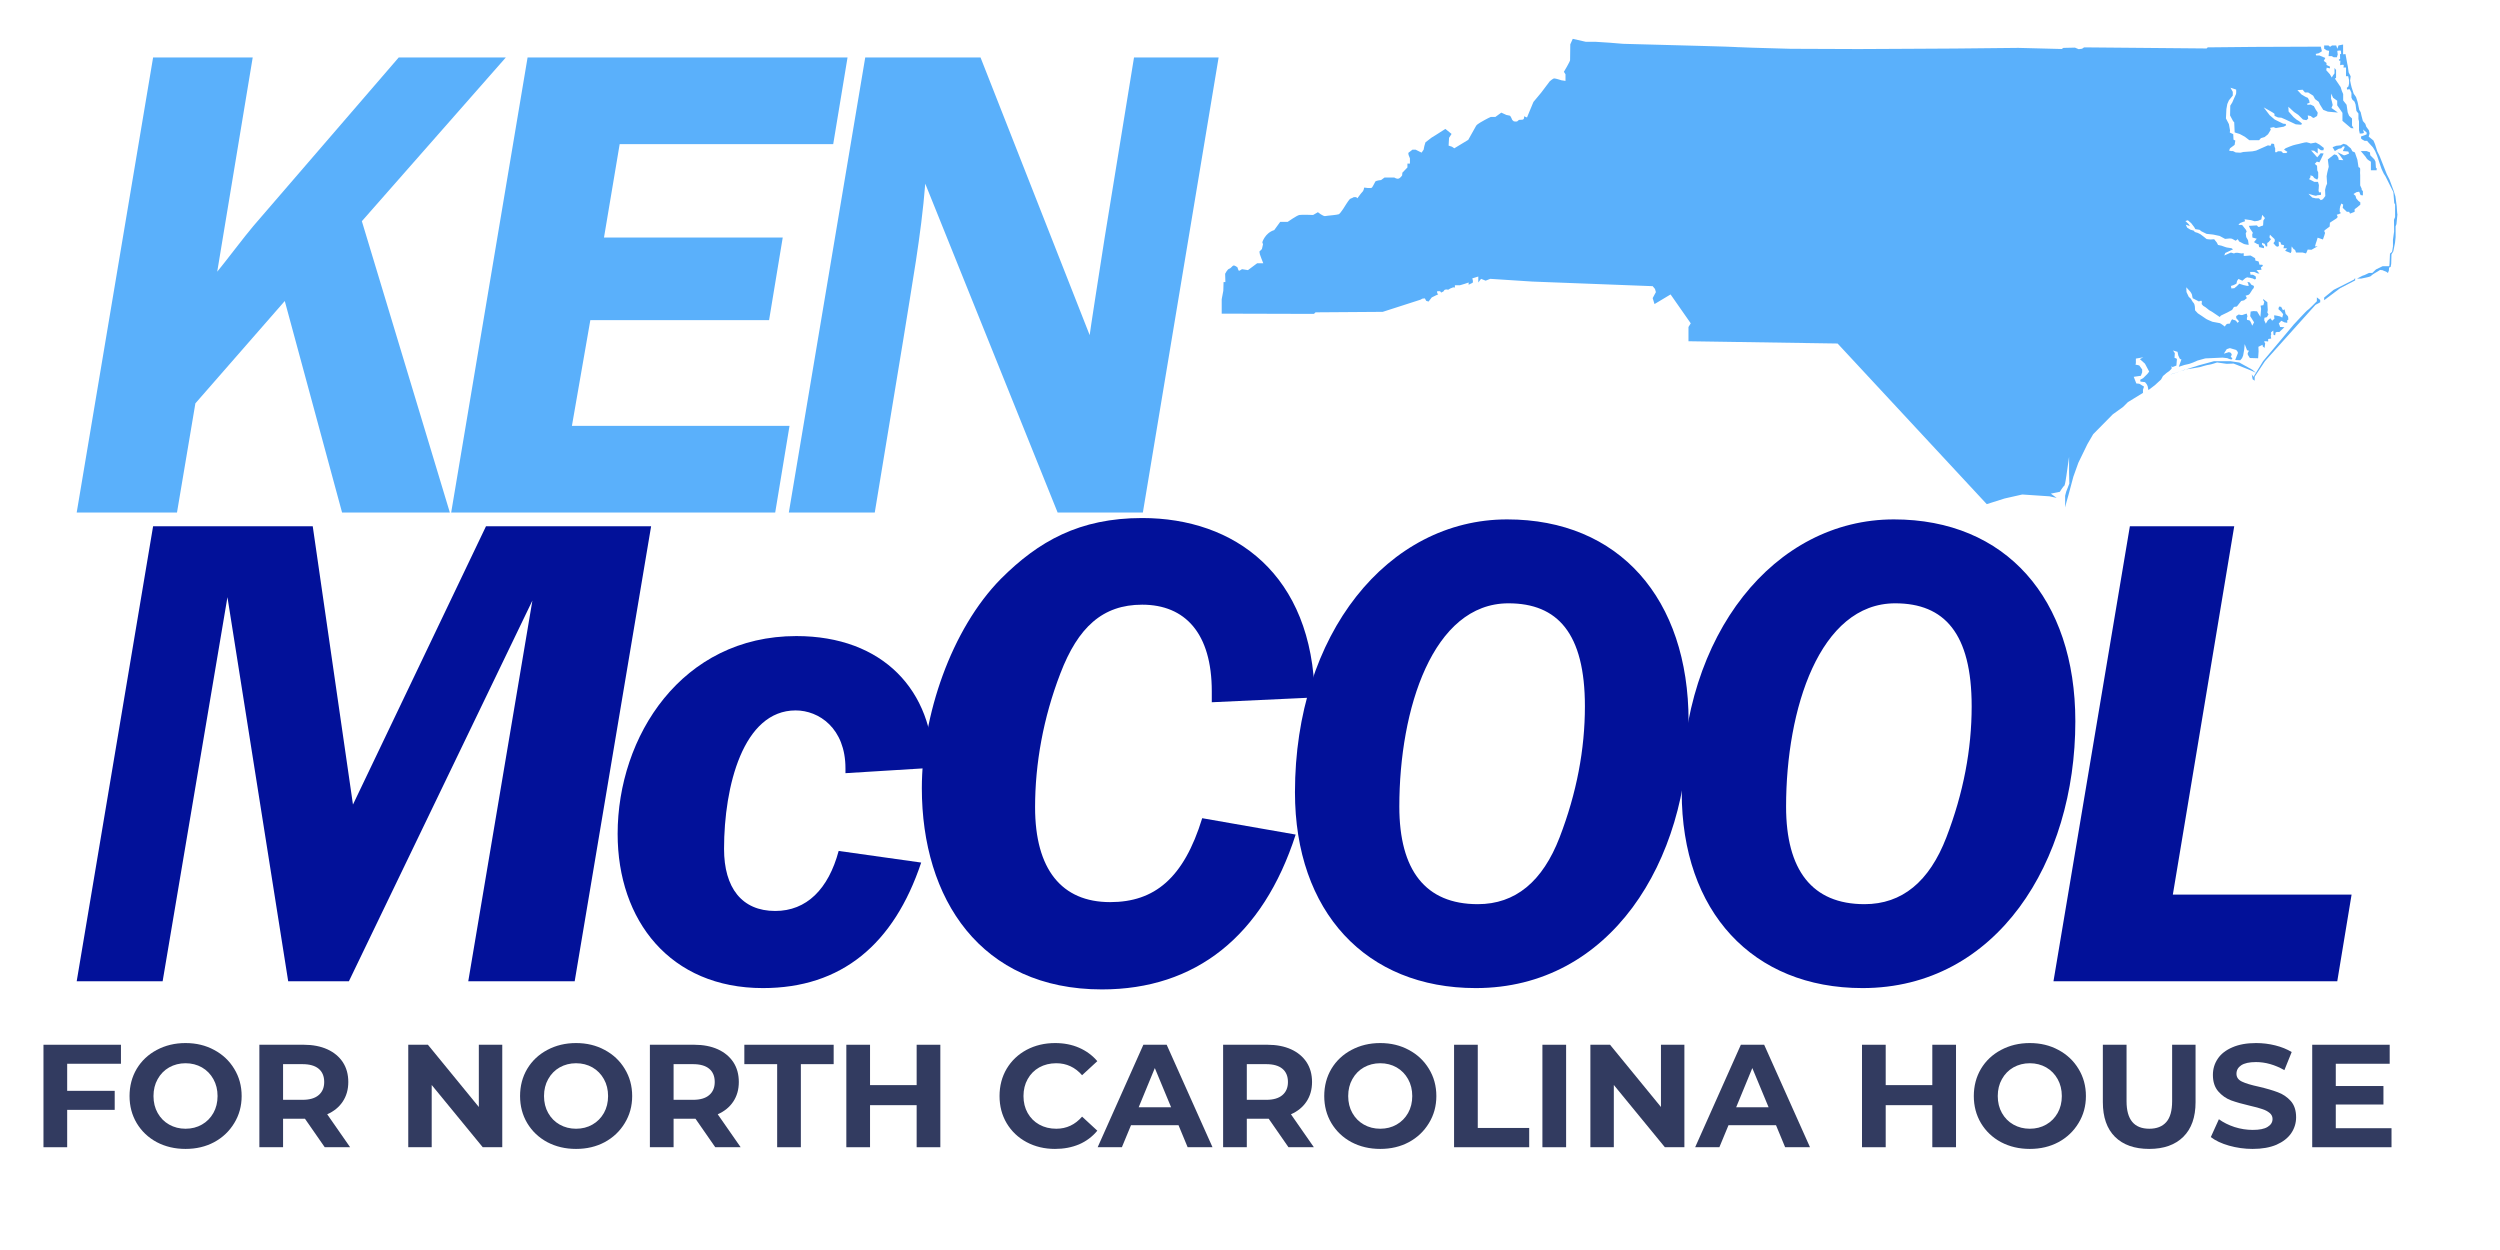
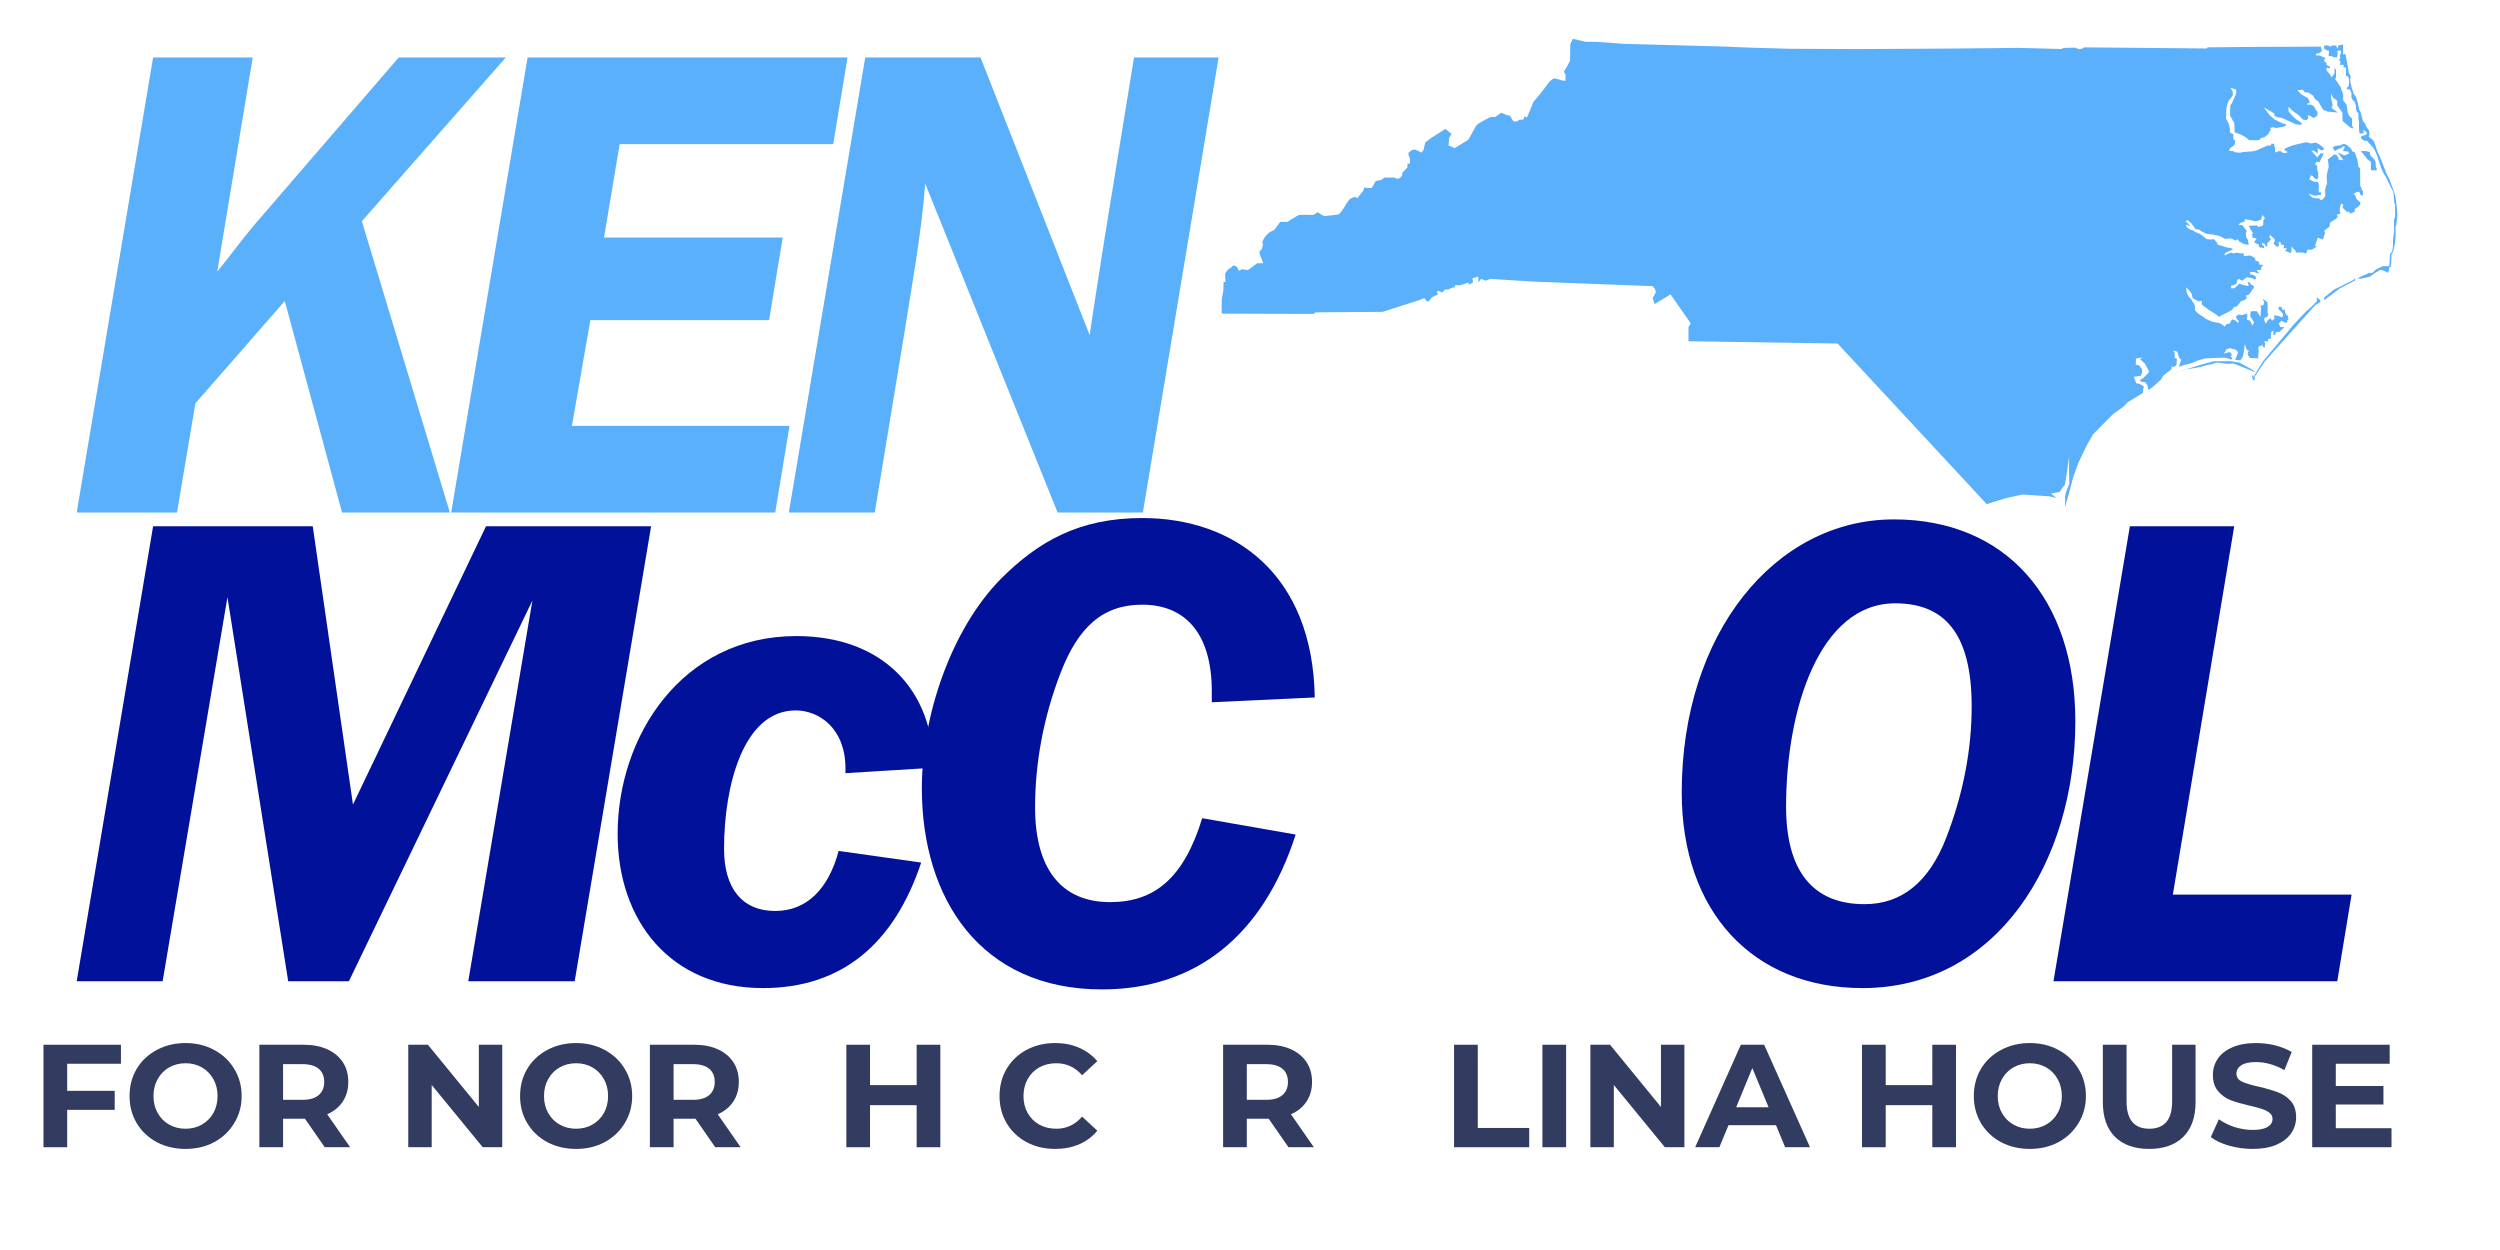
<svg xmlns="http://www.w3.org/2000/svg" width="400" zoomAndPan="magnify" viewBox="0 0 300 150" height="200" preserveAspectRatio="xMidYMid meet" version="1.2">
  <defs>
    <clipPath id="2486cbeef9">
      <path d="M 146.605 4.648 L 284 4.648 L 284 60.898 L 146.605 60.898 Z M 146.605 4.648 " />
    </clipPath>
  </defs>
  <g id="259f0a8e49">
    <g style="fill:#323b60;fill-opacity:1;">
      <g transform="translate(3.764, 137.667)">
        <path style="stroke:none" d="M 4.297 -10.016 L 4.297 -6.766 L 10 -6.766 L 10 -4.484 L 4.297 -4.484 L 4.297 0 L 1.453 0 L 1.453 -12.297 L 10.75 -12.297 L 10.75 -10.016 Z M 4.297 -10.016 " />
      </g>
    </g>
    <g style="fill:#323b60;fill-opacity:1;">
      <g transform="translate(14.857, 137.667)">
        <path style="stroke:none" d="M 7.406 0.203 C 6.133 0.203 4.984 -0.066 3.953 -0.609 C 2.93 -1.16 2.129 -1.922 1.547 -2.891 C 0.973 -3.859 0.688 -4.941 0.688 -6.141 C 0.688 -7.348 0.973 -8.438 1.547 -9.406 C 2.129 -10.375 2.93 -11.129 3.953 -11.672 C 4.984 -12.223 6.133 -12.5 7.406 -12.5 C 8.688 -12.5 9.832 -12.223 10.844 -11.672 C 11.863 -11.129 12.664 -10.375 13.25 -9.406 C 13.844 -8.438 14.141 -7.348 14.141 -6.141 C 14.141 -4.941 13.844 -3.859 13.25 -2.891 C 12.664 -1.922 11.863 -1.16 10.844 -0.609 C 9.832 -0.066 8.688 0.203 7.406 0.203 Z M 7.406 -2.219 C 8.133 -2.219 8.789 -2.383 9.375 -2.719 C 9.957 -3.051 10.414 -3.516 10.75 -4.109 C 11.082 -4.703 11.25 -5.379 11.25 -6.141 C 11.25 -6.898 11.082 -7.578 10.75 -8.172 C 10.414 -8.773 9.957 -9.242 9.375 -9.578 C 8.789 -9.91 8.133 -10.078 7.406 -10.078 C 6.688 -10.078 6.031 -9.91 5.438 -9.578 C 4.852 -9.242 4.395 -8.773 4.062 -8.172 C 3.727 -7.578 3.562 -6.898 3.562 -6.141 C 3.562 -5.379 3.727 -4.703 4.062 -4.109 C 4.395 -3.516 4.852 -3.051 5.438 -2.719 C 6.031 -2.383 6.688 -2.219 7.406 -2.219 Z M 7.406 -2.219 " />
      </g>
    </g>
    <g style="fill:#323b60;fill-opacity:1;">
      <g transform="translate(29.671, 137.667)">
        <path style="stroke:none" d="M 9.297 0 L 6.922 -3.422 L 4.297 -3.422 L 4.297 0 L 1.453 0 L 1.453 -12.297 L 6.781 -12.297 C 7.863 -12.297 8.805 -12.113 9.609 -11.75 C 10.41 -11.383 11.031 -10.867 11.469 -10.203 C 11.906 -9.535 12.125 -8.742 12.125 -7.828 C 12.125 -6.922 11.898 -6.133 11.453 -5.469 C 11.016 -4.812 10.395 -4.305 9.594 -3.953 L 12.344 0 Z M 9.234 -7.828 C 9.234 -8.523 9.008 -9.055 8.562 -9.422 C 8.125 -9.785 7.477 -9.969 6.625 -9.969 L 4.297 -9.969 L 4.297 -5.688 L 6.625 -5.688 C 7.477 -5.688 8.125 -5.875 8.562 -6.25 C 9.008 -6.625 9.234 -7.148 9.234 -7.828 Z M 9.234 -7.828 " />
      </g>
    </g>
    <g style="fill:#323b60;fill-opacity:1;">
      <g transform="translate(42.571, 137.667)">
-         <path style="stroke:none" d="" />
-       </g>
+         </g>
    </g>
    <g style="fill:#323b60;fill-opacity:1;">
      <g transform="translate(47.538, 137.667)">
        <path style="stroke:none" d="M 12.734 -12.297 L 12.734 0 L 10.391 0 L 4.266 -7.469 L 4.266 0 L 1.453 0 L 1.453 -12.297 L 3.812 -12.297 L 9.922 -4.828 L 9.922 -12.297 Z M 12.734 -12.297 " />
      </g>
    </g>
    <g style="fill:#323b60;fill-opacity:1;">
      <g transform="translate(61.72, 137.667)">
        <path style="stroke:none" d="M 7.406 0.203 C 6.133 0.203 4.984 -0.066 3.953 -0.609 C 2.93 -1.16 2.129 -1.922 1.547 -2.891 C 0.973 -3.859 0.688 -4.941 0.688 -6.141 C 0.688 -7.348 0.973 -8.438 1.547 -9.406 C 2.129 -10.375 2.93 -11.129 3.953 -11.672 C 4.984 -12.223 6.133 -12.5 7.406 -12.5 C 8.688 -12.5 9.832 -12.223 10.844 -11.672 C 11.863 -11.129 12.664 -10.375 13.25 -9.406 C 13.844 -8.438 14.141 -7.348 14.141 -6.141 C 14.141 -4.941 13.844 -3.859 13.25 -2.891 C 12.664 -1.922 11.863 -1.16 10.844 -0.609 C 9.832 -0.066 8.688 0.203 7.406 0.203 Z M 7.406 -2.219 C 8.133 -2.219 8.789 -2.383 9.375 -2.719 C 9.957 -3.051 10.414 -3.516 10.75 -4.109 C 11.082 -4.703 11.25 -5.379 11.25 -6.141 C 11.25 -6.898 11.082 -7.578 10.75 -8.172 C 10.414 -8.773 9.957 -9.242 9.375 -9.578 C 8.789 -9.91 8.133 -10.078 7.406 -10.078 C 6.688 -10.078 6.031 -9.91 5.438 -9.578 C 4.852 -9.242 4.395 -8.773 4.062 -8.172 C 3.727 -7.578 3.562 -6.898 3.562 -6.141 C 3.562 -5.379 3.727 -4.703 4.062 -4.109 C 4.395 -3.516 4.852 -3.051 5.438 -2.719 C 6.031 -2.383 6.688 -2.219 7.406 -2.219 Z M 7.406 -2.219 " />
      </g>
    </g>
    <g style="fill:#323b60;fill-opacity:1;">
      <g transform="translate(76.534, 137.667)">
        <path style="stroke:none" d="M 9.297 0 L 6.922 -3.422 L 4.297 -3.422 L 4.297 0 L 1.453 0 L 1.453 -12.297 L 6.781 -12.297 C 7.863 -12.297 8.805 -12.113 9.609 -11.75 C 10.41 -11.383 11.031 -10.867 11.469 -10.203 C 11.906 -9.535 12.125 -8.742 12.125 -7.828 C 12.125 -6.922 11.898 -6.133 11.453 -5.469 C 11.016 -4.812 10.395 -4.305 9.594 -3.953 L 12.344 0 Z M 9.234 -7.828 C 9.234 -8.523 9.008 -9.055 8.562 -9.422 C 8.125 -9.785 7.477 -9.969 6.625 -9.969 L 4.297 -9.969 L 4.297 -5.688 L 6.625 -5.688 C 7.477 -5.688 8.125 -5.875 8.562 -6.25 C 9.008 -6.625 9.234 -7.148 9.234 -7.828 Z M 9.234 -7.828 " />
      </g>
    </g>
    <g style="fill:#323b60;fill-opacity:1;">
      <g transform="translate(89.259, 137.667)">
-         <path style="stroke:none" d="M 4 -9.969 L 0.062 -9.969 L 0.062 -12.297 L 10.781 -12.297 L 10.781 -9.969 L 6.844 -9.969 L 6.844 0 L 4 0 Z M 4 -9.969 " />
-       </g>
+         </g>
    </g>
    <g style="fill:#323b60;fill-opacity:1;">
      <g transform="translate(100.107, 137.667)">
        <path style="stroke:none" d="M 12.734 -12.297 L 12.734 0 L 9.891 0 L 9.891 -5.047 L 4.297 -5.047 L 4.297 0 L 1.453 0 L 1.453 -12.297 L 4.297 -12.297 L 4.297 -7.453 L 9.891 -7.453 L 9.891 -12.297 Z M 12.734 -12.297 " />
      </g>
    </g>
    <g style="fill:#323b60;fill-opacity:1;">
      <g transform="translate(114.289, 137.667)">
        <path style="stroke:none" d="" />
      </g>
    </g>
    <g style="fill:#323b60;fill-opacity:1;">
      <g transform="translate(119.256, 137.667)">
        <path style="stroke:none" d="M 7.344 0.203 C 6.094 0.203 4.957 -0.066 3.938 -0.609 C 2.926 -1.148 2.129 -1.906 1.547 -2.875 C 0.973 -3.844 0.688 -4.93 0.688 -6.141 C 0.688 -7.359 0.973 -8.453 1.547 -9.422 C 2.129 -10.391 2.926 -11.145 3.938 -11.688 C 4.957 -12.227 6.098 -12.5 7.359 -12.5 C 8.422 -12.5 9.379 -12.312 10.234 -11.938 C 11.098 -11.562 11.828 -11.023 12.422 -10.328 L 10.594 -8.641 C 9.758 -9.598 8.727 -10.078 7.5 -10.078 C 6.738 -10.078 6.055 -9.91 5.453 -9.578 C 4.859 -9.242 4.395 -8.773 4.062 -8.172 C 3.727 -7.578 3.562 -6.898 3.562 -6.141 C 3.562 -5.379 3.727 -4.703 4.062 -4.109 C 4.395 -3.516 4.859 -3.051 5.453 -2.719 C 6.055 -2.383 6.738 -2.219 7.5 -2.219 C 8.727 -2.219 9.758 -2.703 10.594 -3.672 L 12.422 -1.984 C 11.828 -1.266 11.098 -0.719 10.234 -0.344 C 9.367 0.02 8.406 0.203 7.344 0.203 Z M 7.344 0.203 " />
      </g>
    </g>
    <g style="fill:#323b60;fill-opacity:1;">
      <g transform="translate(131.876, 137.667)">
-         <path style="stroke:none" d="M 9.547 -2.641 L 3.844 -2.641 L 2.75 0 L -0.156 0 L 5.328 -12.297 L 8.125 -12.297 L 13.625 0 L 10.641 0 Z M 8.656 -4.797 L 6.703 -9.5 L 4.766 -4.797 Z M 8.656 -4.797 " />
-       </g>
+         </g>
    </g>
    <g style="fill:#323b60;fill-opacity:1;">
      <g transform="translate(145.32, 137.667)">
        <path style="stroke:none" d="M 9.297 0 L 6.922 -3.422 L 4.297 -3.422 L 4.297 0 L 1.453 0 L 1.453 -12.297 L 6.781 -12.297 C 7.863 -12.297 8.805 -12.113 9.609 -11.75 C 10.41 -11.383 11.031 -10.867 11.469 -10.203 C 11.906 -9.535 12.125 -8.742 12.125 -7.828 C 12.125 -6.922 11.898 -6.133 11.453 -5.469 C 11.016 -4.812 10.395 -4.305 9.594 -3.953 L 12.344 0 Z M 9.234 -7.828 C 9.234 -8.523 9.008 -9.055 8.562 -9.422 C 8.125 -9.785 7.477 -9.969 6.625 -9.969 L 4.297 -9.969 L 4.297 -5.688 L 6.625 -5.688 C 7.477 -5.688 8.125 -5.875 8.562 -6.25 C 9.008 -6.625 9.234 -7.148 9.234 -7.828 Z M 9.234 -7.828 " />
      </g>
    </g>
    <g style="fill:#323b60;fill-opacity:1;">
      <g transform="translate(158.221, 137.667)">
-         <path style="stroke:none" d="M 7.406 0.203 C 6.133 0.203 4.984 -0.066 3.953 -0.609 C 2.93 -1.16 2.129 -1.922 1.547 -2.891 C 0.973 -3.859 0.688 -4.941 0.688 -6.141 C 0.688 -7.348 0.973 -8.438 1.547 -9.406 C 2.129 -10.375 2.93 -11.129 3.953 -11.672 C 4.984 -12.223 6.133 -12.5 7.406 -12.5 C 8.688 -12.5 9.832 -12.223 10.844 -11.672 C 11.863 -11.129 12.664 -10.375 13.25 -9.406 C 13.844 -8.438 14.141 -7.348 14.141 -6.141 C 14.141 -4.941 13.844 -3.859 13.25 -2.891 C 12.664 -1.922 11.863 -1.16 10.844 -0.609 C 9.832 -0.066 8.688 0.203 7.406 0.203 Z M 7.406 -2.219 C 8.133 -2.219 8.789 -2.383 9.375 -2.719 C 9.957 -3.051 10.414 -3.516 10.75 -4.109 C 11.082 -4.703 11.25 -5.379 11.25 -6.141 C 11.25 -6.898 11.082 -7.578 10.75 -8.172 C 10.414 -8.773 9.957 -9.242 9.375 -9.578 C 8.789 -9.91 8.133 -10.078 7.406 -10.078 C 6.688 -10.078 6.031 -9.91 5.438 -9.578 C 4.852 -9.242 4.395 -8.773 4.062 -8.172 C 3.727 -7.578 3.562 -6.898 3.562 -6.141 C 3.562 -5.379 3.727 -4.703 4.062 -4.109 C 4.395 -3.516 4.852 -3.051 5.438 -2.719 C 6.031 -2.383 6.688 -2.219 7.406 -2.219 Z M 7.406 -2.219 " />
-       </g>
+         </g>
    </g>
    <g style="fill:#323b60;fill-opacity:1;">
      <g transform="translate(173.035, 137.667)">
        <path style="stroke:none" d="M 1.453 -12.297 L 4.297 -12.297 L 4.297 -2.312 L 10.469 -2.312 L 10.469 0 L 1.453 0 Z M 1.453 -12.297 " />
      </g>
    </g>
    <g style="fill:#323b60;fill-opacity:1;">
      <g transform="translate(183.636, 137.667)">
        <path style="stroke:none" d="M 1.453 -12.297 L 4.297 -12.297 L 4.297 0 L 1.453 0 Z M 1.453 -12.297 " />
      </g>
    </g>
    <g style="fill:#323b60;fill-opacity:1;">
      <g transform="translate(189.393, 137.667)">
        <path style="stroke:none" d="M 12.734 -12.297 L 12.734 0 L 10.391 0 L 4.266 -7.469 L 4.266 0 L 1.453 0 L 1.453 -12.297 L 3.812 -12.297 L 9.922 -4.828 L 9.922 -12.297 Z M 12.734 -12.297 " />
      </g>
    </g>
    <g style="fill:#323b60;fill-opacity:1;">
      <g transform="translate(203.575, 137.667)">
        <path style="stroke:none" d="M 9.547 -2.641 L 3.844 -2.641 L 2.75 0 L -0.156 0 L 5.328 -12.297 L 8.125 -12.297 L 13.625 0 L 10.641 0 Z M 8.656 -4.797 L 6.703 -9.5 L 4.766 -4.797 Z M 8.656 -4.797 " />
      </g>
    </g>
    <g style="fill:#323b60;fill-opacity:1;">
      <g transform="translate(217.02, 137.667)">
        <path style="stroke:none" d="" />
      </g>
    </g>
    <g style="fill:#323b60;fill-opacity:1;">
      <g transform="translate(221.987, 137.667)">
        <path style="stroke:none" d="M 12.734 -12.297 L 12.734 0 L 9.891 0 L 9.891 -5.047 L 4.297 -5.047 L 4.297 0 L 1.453 0 L 1.453 -12.297 L 4.297 -12.297 L 4.297 -7.453 L 9.891 -7.453 L 9.891 -12.297 Z M 12.734 -12.297 " />
      </g>
    </g>
    <g style="fill:#323b60;fill-opacity:1;">
      <g transform="translate(236.169, 137.667)">
        <path style="stroke:none" d="M 7.406 0.203 C 6.133 0.203 4.984 -0.066 3.953 -0.609 C 2.93 -1.16 2.129 -1.922 1.547 -2.891 C 0.973 -3.859 0.688 -4.941 0.688 -6.141 C 0.688 -7.348 0.973 -8.438 1.547 -9.406 C 2.129 -10.375 2.93 -11.129 3.953 -11.672 C 4.984 -12.223 6.133 -12.5 7.406 -12.5 C 8.688 -12.5 9.832 -12.223 10.844 -11.672 C 11.863 -11.129 12.664 -10.375 13.25 -9.406 C 13.844 -8.438 14.141 -7.348 14.141 -6.141 C 14.141 -4.941 13.844 -3.859 13.25 -2.891 C 12.664 -1.922 11.863 -1.16 10.844 -0.609 C 9.832 -0.066 8.688 0.203 7.406 0.203 Z M 7.406 -2.219 C 8.133 -2.219 8.789 -2.383 9.375 -2.719 C 9.957 -3.051 10.414 -3.516 10.75 -4.109 C 11.082 -4.703 11.25 -5.379 11.25 -6.141 C 11.25 -6.898 11.082 -7.578 10.75 -8.172 C 10.414 -8.773 9.957 -9.242 9.375 -9.578 C 8.789 -9.91 8.133 -10.078 7.406 -10.078 C 6.688 -10.078 6.031 -9.91 5.438 -9.578 C 4.852 -9.242 4.395 -8.773 4.062 -8.172 C 3.727 -7.578 3.562 -6.898 3.562 -6.141 C 3.562 -5.379 3.727 -4.703 4.062 -4.109 C 4.395 -3.516 4.852 -3.051 5.438 -2.719 C 6.031 -2.383 6.688 -2.219 7.406 -2.219 Z M 7.406 -2.219 " />
      </g>
    </g>
    <g style="fill:#323b60;fill-opacity:1;">
      <g transform="translate(250.983, 137.667)">
        <path style="stroke:none" d="M 6.922 0.203 C 5.16 0.203 3.789 -0.281 2.812 -1.25 C 1.844 -2.219 1.359 -3.602 1.359 -5.406 L 1.359 -12.297 L 4.203 -12.297 L 4.203 -5.516 C 4.203 -3.316 5.113 -2.219 6.938 -2.219 C 7.82 -2.219 8.5 -2.484 8.969 -3.016 C 9.438 -3.547 9.672 -4.379 9.672 -5.516 L 9.672 -12.297 L 12.484 -12.297 L 12.484 -5.406 C 12.484 -3.602 11.992 -2.219 11.016 -1.25 C 10.035 -0.281 8.672 0.203 6.922 0.203 Z M 6.922 0.203 " />
      </g>
    </g>
    <g style="fill:#323b60;fill-opacity:1;">
      <g transform="translate(264.814, 137.667)">
        <path style="stroke:none" d="M 5.5 0.203 C 4.531 0.203 3.586 0.07 2.672 -0.188 C 1.766 -0.445 1.035 -0.789 0.484 -1.219 L 1.453 -3.359 C 1.984 -2.973 2.609 -2.66 3.328 -2.422 C 4.055 -2.191 4.785 -2.078 5.516 -2.078 C 6.316 -2.078 6.91 -2.195 7.297 -2.438 C 7.691 -2.676 7.891 -2.992 7.891 -3.391 C 7.891 -3.68 7.773 -3.922 7.547 -4.109 C 7.316 -4.305 7.02 -4.461 6.656 -4.578 C 6.301 -4.703 5.82 -4.832 5.219 -4.969 C 4.281 -5.188 3.508 -5.406 2.906 -5.625 C 2.312 -5.852 1.801 -6.211 1.375 -6.703 C 0.945 -7.203 0.734 -7.859 0.734 -8.672 C 0.734 -9.391 0.926 -10.035 1.312 -10.609 C 1.695 -11.191 2.281 -11.648 3.062 -11.984 C 3.844 -12.328 4.797 -12.5 5.922 -12.5 C 6.703 -12.5 7.469 -12.406 8.219 -12.219 C 8.969 -12.031 9.625 -11.766 10.188 -11.422 L 9.312 -9.25 C 8.176 -9.895 7.039 -10.219 5.906 -10.219 C 5.102 -10.219 4.508 -10.086 4.125 -9.828 C 3.75 -9.578 3.562 -9.238 3.562 -8.812 C 3.562 -8.395 3.781 -8.082 4.219 -7.875 C 4.656 -7.664 5.328 -7.461 6.234 -7.266 C 7.172 -7.047 7.938 -6.82 8.531 -6.594 C 9.133 -6.375 9.648 -6.023 10.078 -5.547 C 10.504 -5.066 10.719 -4.414 10.719 -3.594 C 10.719 -2.895 10.52 -2.254 10.125 -1.672 C 9.727 -1.098 9.141 -0.641 8.359 -0.297 C 7.578 0.035 6.625 0.203 5.5 0.203 Z M 5.5 0.203 " />
      </g>
    </g>
    <g style="fill:#323b60;fill-opacity:1;">
      <g transform="translate(276.013, 137.667)">
        <path style="stroke:none" d="M 10.969 -2.281 L 10.969 0 L 1.453 0 L 1.453 -12.297 L 10.75 -12.297 L 10.75 -10.016 L 4.281 -10.016 L 4.281 -7.344 L 10 -7.344 L 10 -5.125 L 4.281 -5.125 L 4.281 -2.281 Z M 10.969 -2.281 " />
      </g>
    </g>
    <g clip-rule="nonzero" clip-path="url(#2486cbeef9)">
      <path style=" stroke:none;fill-rule:nonzero;fill:#5ab0fb;fill-opacity:1;" d="M 279.008 27.953 L 278.898 27.707 L 279.039 27.574 L 279.559 27.188 L 279.59 26.727 L 279.754 26.613 L 280.383 26.207 L 280.527 26.039 L 280.414 25.766 L 280.691 25.68 L 280.91 25.57 L 280.77 25.41 L 280.77 25.074 L 280.824 24.773 L 280.957 24.422 L 281.18 24.555 L 281.125 24.941 L 281.621 25.418 L 281.895 25.418 L 282.004 25.633 L 282.555 25.418 L 282.555 25.105 L 282.887 24.859 L 283.238 24.562 L 283.238 24.285 L 282.996 24.098 L 282.746 23.801 L 282.664 23.5 L 282.422 23.281 L 282.777 23.059 L 283.105 23.004 L 283.273 23.414 L 283.547 23.445 L 283.547 22.926 L 283.406 22.793 L 283.406 22.66 L 283.223 22.25 L 283.223 21.016 L 283.207 20.738 C 283.207 20.738 283.238 20.273 283.207 20.188 C 283.184 20.109 283.02 20.055 283.02 20.055 L 282.887 19.172 L 282.586 18.293 L 282.289 18.16 L 282.098 17.805 L 281.582 17.363 L 281.227 17.254 L 280.863 17.441 L 280.344 17.496 L 279.906 17.664 L 280.18 18.129 L 280.645 17.852 L 280.941 17.797 L 281.164 17.555 L 281.383 17.609 L 281.141 18.129 L 281.801 18.184 L 281.887 18.426 L 281.5 18.59 L 281.281 18.645 L 280.488 18.262 L 280.816 18.672 L 281.203 19.219 L 280.652 19.188 L 280.598 18.914 L 280.406 18.613 L 280.109 18.527 L 279.34 19.133 L 279.449 20.016 L 279.34 20.426 C 279.34 20.426 279.195 21.031 279.195 21.141 C 279.195 21.25 279.25 22.043 279.25 22.043 L 279.117 22.344 L 279.008 22.785 L 279.039 23.523 L 278.742 23.91 L 278.496 24.02 L 278.277 23.801 L 277.891 23.801 L 277.48 23.711 L 277.238 23.492 L 277.02 23.25 L 277.371 23.359 C 277.371 23.359 277.781 23.492 277.891 23.492 C 278 23.492 278.055 23.438 278.055 23.438 L 278.52 23.383 L 278.52 23.082 L 278.277 23.082 L 278.223 22.84 L 278.246 22.617 L 278.27 22.211 L 278.16 21.824 L 277.719 21.824 L 277.363 21.637 L 277.09 21.504 L 277.254 21.258 L 277.254 21.039 L 277.527 21.125 L 277.719 21.367 L 278.07 21.559 L 278.184 21.312 L 278.184 20.684 L 278.07 20.441 L 278.047 19.891 L 277.773 19.668 L 278.023 19.395 L 278.324 19.48 C 278.324 19.48 278.457 19.238 278.512 19.125 C 278.566 19.016 278.699 18.719 278.699 18.719 L 278.836 18.418 L 278.48 18.387 L 278.07 18.883 L 277.332 18.055 L 277.688 18.086 L 278.125 18.418 L 278.125 17.758 L 278.512 18.031 L 278.812 18.031 L 278.867 17.758 L 278.34 17.348 L 277.898 17.105 L 277.293 17.215 C 277.293 17.215 276.992 17.105 276.797 17.074 C 276.609 17.051 275.859 17.293 275.508 17.348 C 275.152 17.402 274.273 17.789 274.273 17.789 L 274.082 17.953 L 274.492 18.23 L 274.359 18.371 L 273.973 18.371 L 273.754 18.152 L 273.344 18.152 L 273.211 18.262 L 273.02 18.262 L 273.02 17.797 L 272.941 17.609 L 272.887 17.277 L 272.59 17.223 L 272.453 17.496 L 272.156 17.441 L 271.031 17.938 L 270.73 18.07 L 270.293 18.16 L 269.191 18.238 L 268.859 18.324 L 268.285 18.293 L 267.957 18.129 L 267.734 18.129 L 267.492 18.07 L 267.602 17.797 L 267.82 17.633 L 268.152 17.387 L 268.238 16.867 L 268.02 16.758 L 267.988 16.098 L 267.578 15.91 L 267.602 15.633 L 267.469 14.895 L 267.113 14.211 L 267.168 13.086 L 267.277 12.48 L 267.469 12.039 L 267.934 11.465 L 267.934 11.023 L 267.656 10.527 L 268.34 10.75 C 268.34 10.75 268.363 11.211 268.316 11.301 C 268.262 11.387 267.875 12.289 267.875 12.289 L 267.633 12.676 L 267.609 13.855 L 267.973 14.539 L 268.105 14.672 L 268.16 15.887 C 268.16 15.887 268.602 16.051 268.68 16.051 C 268.758 16.051 269.418 16.438 269.418 16.438 L 269.914 16.82 L 271.094 16.82 L 271.312 16.578 L 271.754 16.445 L 272.164 16.113 L 272.496 15.562 L 272.414 15.344 L 272.824 15.258 L 273.102 15.367 L 274.059 15.199 L 274.336 15.035 L 274.281 14.871 L 273.98 14.84 L 273.406 14.562 L 272.965 14.344 L 272.359 13.824 L 271.645 12.887 C 271.645 12.887 272.855 13.551 272.91 13.629 C 272.965 13.715 272.941 13.902 272.941 13.902 L 273.352 14.09 L 273.762 14.125 L 274.203 14.312 L 275.492 14.918 L 276.152 14.973 L 276.23 14.809 L 275.879 14.531 L 275.602 14.367 L 275.238 14.066 L 274.633 13.383 L 274.602 12.809 L 275.285 13.438 L 275.805 13.793 L 276.355 14.344 L 276.766 14.422 L 276.984 14.234 L 276.93 13.848 L 277.285 13.926 C 277.285 13.926 277.418 14.035 277.527 14.117 C 277.641 14.203 277.773 14.082 277.773 14.082 L 278.047 13.918 C 278.047 13.918 278.102 13.645 278.125 13.566 C 278.148 13.477 277.961 13.289 277.906 13.18 C 277.852 13.07 277.664 12.738 277.664 12.738 L 277.277 12.551 C 277.277 12.551 277.027 12.574 276.922 12.574 C 276.812 12.574 276.898 12.41 276.898 12.41 L 277.145 12.352 L 277.113 12.078 L 276.945 11.746 L 276.648 11.613 L 276.184 11.34 L 275.688 10.82 L 276.316 10.766 L 276.594 11.094 L 276.977 11.094 L 277.582 11.48 L 277.805 11.891 L 278.246 12.219 L 278.379 12.52 L 278.789 13.18 L 279.34 13.398 L 280.551 13.508 L 279.777 12.957 L 279.922 12.605 L 279.832 12.195 L 279.723 11.809 L 279.746 11.234 L 279.969 11.73 L 280.465 12.086 L 280.465 12.637 L 281.094 13.543 L 281.094 14.5 L 281.832 15.129 L 282.129 15.375 L 282.43 15.398 L 282.242 15.066 L 282.242 14.219 L 281.887 13.887 L 281.723 13.477 L 281.59 12.574 L 281.18 12.055 L 281.18 11.285 L 281.016 10.898 L 280.879 10.457 L 280.195 9.441 L 280.328 9.332 L 280.328 8.395 L 280.141 8.152 L 280.141 8.805 L 279.977 9.027 L 279.809 9.301 L 279.59 8.914 L 279.148 8.422 L 279.203 8.121 L 279.59 8.207 L 279.59 7.988 L 279.18 7.797 L 279.18 7.555 L 278.852 7.312 L 279.039 6.957 L 278.324 6.656 L 277.938 6.656 L 277.883 6.469 L 278.246 6.391 L 278.629 6.148 L 278.496 5.598 L 270.434 5.629 L 264.926 5.684 L 264.793 5.816 L 250.09 5.684 L 249.848 5.848 L 249.438 5.902 L 248.996 5.715 L 247.621 5.746 L 247.398 5.879 L 242.199 5.746 L 234.578 5.824 L 229.125 5.855 L 223.016 5.887 L 214.863 5.855 L 210.238 5.723 L 208.84 5.668 C 208.84 5.668 208.398 5.668 208.289 5.645 C 208.18 5.613 200.887 5.422 200.887 5.422 L 194.773 5.258 L 193.152 5.125 L 191.477 5.016 L 190.297 5.016 L 188.73 4.66 L 188.434 5.32 C 188.434 5.32 188.41 7.051 188.41 7.215 C 188.41 7.383 187.668 8.617 187.668 8.617 L 187.859 8.914 L 187.859 9.711 L 187.363 9.633 C 187.363 9.633 186.68 9.41 186.512 9.41 C 186.348 9.41 185.961 9.766 185.961 9.766 L 184.949 11.109 L 184.012 12.234 L 183.383 13.746 L 183.242 14.098 L 183.105 14.043 L 182.887 13.957 C 182.887 13.957 182.965 14.367 182.645 14.367 C 182.312 14.367 182.258 14.398 182.258 14.398 C 182.258 14.398 182.148 14.508 182.07 14.562 C 181.98 14.617 181.66 14.562 181.66 14.562 L 181.473 14.398 C 181.473 14.398 181.281 13.902 181.172 13.879 C 181.062 13.848 180.762 13.793 180.762 13.793 L 180.156 13.516 L 179.441 14.035 L 178.891 14.035 C 178.891 14.035 178.34 14.281 178.176 14.391 C 178.008 14.5 177.27 14.855 177.129 15.105 C 176.996 15.352 176.191 16.781 176.191 16.781 L 174.516 17.797 L 174.242 17.609 L 173.832 17.473 L 173.887 16.539 L 174.188 16.074 L 173.445 15.469 L 172.289 16.207 L 171.797 16.508 L 171.055 17.082 L 170.922 17.523 L 170.836 17.961 L 170.59 18.316 L 169.875 17.961 L 169.492 17.961 L 168.996 18.348 L 169.027 18.59 L 169.191 19 L 169.191 19.629 L 168.891 19.629 L 168.891 20.094 L 168.285 20.723 L 168.254 21.055 C 168.254 21.055 168.035 21.383 167.816 21.438 C 167.594 21.492 167.32 21.305 167.32 21.305 L 166.141 21.305 L 165.73 21.605 C 165.73 21.605 165.18 21.66 165.047 21.77 C 165.047 21.77 164.746 22.375 164.637 22.508 C 164.527 22.645 163.699 22.508 163.699 22.508 L 163.645 22.754 L 163.559 22.941 L 163.316 23.219 L 162.984 23.656 L 162.898 23.793 L 162.734 23.656 L 162.457 23.656 C 162.457 23.656 162.16 23.824 162.047 23.848 C 161.938 23.871 161.555 24.477 161.555 24.477 C 161.555 24.477 160.867 25.633 160.648 25.711 C 160.43 25.797 159.273 25.875 159.027 25.93 C 158.785 25.984 158.148 25.465 158.148 25.465 L 157.574 25.797 C 157.574 25.797 156.227 25.742 155.922 25.797 C 155.621 25.852 154.52 26.625 154.52 26.625 L 153.625 26.625 L 152.906 27.613 C 151.805 27.945 151.477 29.07 151.477 29.07 L 151.562 29.312 L 151.43 29.887 L 151.129 30.188 L 151.184 30.516 L 151.352 30.98 L 151.594 31.594 L 150.855 31.594 L 149.754 32.414 L 149.039 32.301 C 149.039 32.301 148.762 32.492 148.684 32.492 C 148.605 32.492 148.496 32.082 148.496 32.082 C 148.496 32.082 148.195 31.84 148.031 31.863 C 147.867 31.887 147.73 32.191 147.512 32.246 C 147.289 32.301 147.016 32.852 147.016 32.852 L 147.047 33.844 L 146.828 33.844 L 146.797 34.891 L 146.605 35.906 L 146.605 37.637 L 157.676 37.668 L 157.863 37.48 L 165.926 37.422 L 170.441 35.969 L 170.688 35.836 L 170.984 35.805 L 171.148 36.102 L 171.426 36.188 L 171.812 35.691 L 172.25 35.473 L 172.59 35.316 L 172.457 35.168 L 172.457 34.945 L 172.816 34.945 L 172.938 35.109 L 173.203 34.977 C 173.203 34.977 173.305 34.859 173.32 34.812 C 173.336 34.766 173.551 34.734 173.551 34.734 L 173.793 34.766 L 174.004 34.633 L 174.383 34.48 L 174.586 34.504 L 174.586 34.23 L 175.195 34.23 L 175.746 34.066 L 176.238 33.898 L 176.238 34.176 C 176.238 34.176 176.516 34.008 176.68 33.953 C 176.844 33.898 176.68 33.402 176.68 33.402 L 177.395 33.184 L 177.395 33.898 L 177.727 33.461 L 178.277 33.68 L 178.828 33.461 L 183.895 33.789 L 198.32 34.34 L 198.598 34.672 L 198.707 35.055 L 198.32 35.773 L 198.543 36.488 L 200.469 35.332 L 202.891 38.801 L 202.617 39.242 L 202.617 40.949 L 220.512 41.223 L 238.41 60.496 L 240.547 59.82 L 242.672 59.34 L 245.945 59.559 L 246.801 59.75 L 246.102 59.238 L 247.18 59.016 C 247.18 59.016 247.59 58.348 247.691 58.316 C 247.785 58.285 247.879 57.648 247.879 57.648 L 247.973 57.043 L 248.289 54.824 L 248.289 56.758 L 248.32 58.027 C 248.32 58.027 248.008 58.82 247.941 59.008 C 247.879 59.199 247.816 59.488 247.816 59.488 L 247.816 60.891 L 247.973 60.254 L 248.227 59.363 L 248.801 57.207 L 249.406 55.523 L 250.484 53.305 L 251.184 52.102 L 253.535 49.719 L 254.77 48.832 L 255.344 48.258 L 257.156 47.148 L 257.156 46.77 L 257.281 46.391 L 256.707 46.047 L 256.359 46.016 L 256.047 45.219 L 256.902 45.094 L 257.059 44.684 L 257.059 44.34 L 256.715 43.859 C 256.715 43.859 256.398 43.766 256.305 43.766 C 256.211 43.766 256.305 43.605 256.305 43.605 L 256.305 43.031 L 257.195 42.875 L 256.785 43.094 L 257.391 43.637 L 257.902 44.59 L 257.684 44.875 L 257.172 45.383 L 256.824 45.574 L 256.855 45.793 L 257.398 45.855 L 257.586 46.078 L 257.715 46.328 L 257.809 46.809 L 258.57 46.234 L 259.332 45.535 L 259.555 45.125 L 259.996 44.746 L 260.309 44.527 L 260.594 44.242 L 260.594 43.898 L 260.688 44.055 L 261.168 43.867 C 261.168 43.867 261.23 43.199 261.23 43.102 C 261.23 43.008 260.945 42.945 260.945 42.945 L 260.977 42.371 L 260.758 42.059 L 261.301 42.215 L 261.395 42.656 C 261.395 42.656 261.488 42.875 261.551 43 C 261.613 43.129 261.773 43.129 261.773 43.129 L 261.457 44.016 L 262.125 43.797 L 262.699 43.668 L 263.141 43.512 L 263.715 43.262 L 264.637 43.008 L 266.695 42.914 L 267.27 42.977 C 267.27 42.977 267.617 43.137 267.75 43.137 C 267.883 43.137 267.875 42.977 267.875 42.977 L 267.688 42.82 L 267.812 42.57 L 267.719 42.348 L 267.469 42.254 L 266.863 42.441 L 267.207 41.898 L 267.586 41.773 L 268.348 41.996 L 268.539 42.246 L 268.539 42.402 L 268.41 42.719 L 268.223 43.199 L 268.828 43.23 L 269.047 42.977 L 269.176 42.664 L 269.301 41.961 L 269.363 41.293 L 269.648 42.027 L 269.875 42.09 L 269.719 42.387 L 269.742 42.578 L 269.984 42.961 L 270.977 42.992 L 271.031 42.168 L 271.008 41.617 L 271.504 41.371 L 271.527 41.562 L 271.746 41.75 L 271.824 41.199 C 271.824 41.199 271.824 41.199 271.715 41.035 C 271.605 40.871 272.18 40.98 272.18 40.98 L 272.18 40.68 L 272.543 40.625 L 272.488 40.297 L 272.543 40.16 L 272.52 39.887 L 272.793 39.664 L 272.816 40.16 L 273.004 40.246 C 273.004 40.246 273.062 40.113 273.062 39.949 C 273.062 39.785 273.523 39.84 273.523 39.84 L 274.129 39.266 L 273.613 39.234 L 273.531 38.988 L 273.453 38.824 L 273.754 38.492 L 274.137 38.684 L 274.469 38.738 L 274.469 38.438 L 274.602 38.352 C 274.602 38.352 274.578 38.109 274.578 38.023 C 274.578 37.941 274.281 37.668 274.281 37.668 L 274.145 37.117 L 273.957 37.227 L 273.738 36.816 L 273.484 36.793 L 273.406 37.094 L 273.707 37.367 L 273.98 37.699 L 273.871 38.109 L 273.594 37.965 C 273.594 37.965 273.02 37.832 272.934 37.832 C 272.855 37.832 272.934 38.242 272.934 38.242 L 272.66 38.484 L 272.438 38.188 L 272.141 38.43 L 271.898 38.84 L 271.707 38.43 L 271.73 38.133 L 272.031 38.055 L 272.219 37.723 L 272.078 37.504 L 272.133 37.203 L 272.078 36.266 L 271.582 35.883 L 271.582 36.016 L 271.715 36.234 L 271.605 36.621 L 271.273 36.676 L 271.332 37.062 L 271.25 38.023 L 270.844 37.359 L 270.434 37.328 L 270.078 37.383 L 270.023 37.934 L 270.488 38.676 L 270.27 39.082 C 270.27 39.082 270.047 38.477 269.938 38.453 C 269.828 38.43 269.805 38.398 269.695 38.398 C 269.582 38.398 269.641 38.102 269.641 38.102 L 269.695 37.957 L 269.605 37.629 C 269.605 37.629 269.223 37.738 269.113 37.793 C 269 37.848 268.648 37.738 268.648 37.738 L 268.348 37.926 L 268.348 38.172 L 268.68 38.555 L 268.516 38.746 C 268.516 38.746 268.293 38.414 268.16 38.414 C 268.027 38.414 267.859 38.305 267.859 38.305 L 267.727 38.492 L 267.586 38.824 C 267.586 38.824 267.477 38.855 267.309 38.855 C 267.145 38.855 266.98 39.188 266.98 39.188 C 266.98 39.188 266.484 38.801 266.375 38.777 C 266.266 38.754 265.492 38.613 265.492 38.613 L 264.973 38.391 L 264.754 38.281 L 264.234 37.926 L 263.738 37.598 L 263.41 37.242 L 263.387 36.855 C 263.387 36.855 263.387 36.691 263.328 36.527 C 263.273 36.363 263.141 36.25 263.141 36.25 L 262.898 35.844 L 262.652 35.621 L 262.379 35.047 L 262.355 34.473 L 262.852 35.023 C 262.852 35.023 263.039 35.301 263.039 35.379 C 263.039 35.457 263.125 35.789 263.125 35.789 L 263.863 36.172 C 263.863 36.172 263.863 36.172 264.086 36.094 C 264.305 36.008 264.195 36.48 264.195 36.48 L 264.383 36.699 L 264.66 36.867 L 265.102 37.219 L 265.43 37.406 L 266.367 38.039 L 266.508 37.871 L 267.301 37.488 L 267.852 37.188 L 268.074 36.832 L 268.426 36.777 L 268.945 36.117 L 269.301 36.039 C 269.301 36.039 269.465 35.875 269.574 35.82 C 269.688 35.766 269.465 35.488 269.465 35.488 L 269.82 35.379 L 269.953 35.27 L 270.117 35.023 L 270.285 34.75 L 270.449 34.559 L 270.473 34.316 L 270.141 34.152 L 269.977 33.906 L 269.68 33.82 L 269.789 34.043 L 269.844 34.316 L 269.598 34.293 L 269.215 34.207 L 268.719 34.043 L 268.418 34.34 L 268.121 34.582 L 267.766 34.617 L 267.711 34.316 L 268.043 34.207 L 268.371 34.043 L 268.449 33.711 L 268.617 33.469 L 269.082 33.688 L 269.215 33.578 L 269.434 33.387 L 269.656 33.277 L 269.797 33.309 L 269.984 33.332 L 270.34 33.418 C 270.34 33.418 270.473 33.5 270.559 33.531 C 270.637 33.562 270.723 33.395 270.723 33.395 L 270.668 33.152 L 270.34 32.965 L 270.062 32.965 L 270.008 32.633 L 270.504 32.633 L 270.891 32.797 L 271.133 32.828 L 270.781 32.422 L 271.387 32.367 L 271.305 32.09 L 271.551 31.902 L 271.473 31.77 L 271.141 31.77 L 271.031 31.375 L 270.645 31.266 L 270.613 30.988 L 270.062 30.66 L 269.379 30.715 L 269.246 30.715 L 269.246 30.383 L 268.969 30.414 L 268.531 30.336 L 268.285 30.336 L 268.066 30.414 L 267.711 30.305 L 266.918 30.66 L 267.027 30.359 L 267.965 29.918 L 267.773 29.785 L 267.223 29.699 L 267.035 29.645 L 266.57 29.48 L 266.16 29.391 L 266.027 29.117 L 265.699 28.707 C 265.699 28.707 265.398 28.738 265.258 28.738 C 265.125 28.738 264.793 28.684 264.793 28.684 L 264.492 28.441 L 264.055 28.109 L 263.723 27.945 L 263.363 27.836 L 263.281 27.691 L 262.844 27.559 L 262.457 27.316 L 262.293 26.961 L 262.789 27.125 L 262.652 26.906 L 262.246 26.52 L 262.543 26.434 L 262.953 26.789 L 263.305 27.254 L 263.441 27.496 L 263.938 27.574 L 264.18 27.766 L 264.344 27.844 L 264.785 28.062 L 265.578 28.148 L 266.352 28.312 L 267.012 28.668 C 267.012 28.668 267.508 28.613 267.586 28.613 C 267.664 28.613 267.836 28.645 267.836 28.645 L 268.277 28.887 L 268.531 28.699 L 268.695 28.977 C 268.695 28.977 269.082 29.164 269.215 29.25 C 269.355 29.336 269.844 29.383 269.844 29.383 L 269.766 28.832 L 269.543 28.449 L 269.488 28.008 L 269.598 27.766 L 269.488 27.543 L 269.051 26.992 L 268.609 26.992 L 268.797 26.773 L 269.129 26.641 L 269.402 26.551 L 269.348 26.309 L 270.117 26.418 L 270.559 26.551 L 270.969 26.496 L 271.355 26.332 L 271.465 25.781 L 271.793 26.168 L 271.605 26.465 C 271.605 26.465 271.574 26.93 271.574 27.016 C 271.574 27.102 271.465 27.07 271.355 27.125 C 271.242 27.18 271.164 27.207 271.078 27.238 C 270.992 27.27 270.828 27.047 270.828 27.047 L 269.867 27.102 L 270.008 27.434 L 270.34 27.93 L 270.262 28.148 L 270.293 28.504 L 270.812 28.645 L 270.48 29.055 L 270.891 29.297 L 271.023 29.297 L 271.102 29.652 L 271.676 29.785 L 271.676 29.543 L 271.457 29.375 L 271.434 29.133 L 271.762 29.266 L 271.906 29.566 L 272.07 29.566 L 272.07 29.156 L 272.234 29.047 L 272.512 28.715 C 272.512 28.715 272.453 28.605 272.375 28.551 C 272.297 28.496 272.398 28.164 272.398 28.164 C 272.398 28.164 272.84 28.605 272.918 28.66 C 272.996 28.715 272.973 28.961 272.973 28.961 L 272.809 29.18 L 273.062 29.48 L 273.25 29.613 L 273.469 29.527 L 273.445 28.977 L 273.691 29.109 L 273.715 29.328 L 274.098 29.438 L 274.012 29.793 C 274.012 29.793 274.289 29.793 274.398 29.793 C 274.508 29.793 274.211 30.094 274.211 30.094 L 274.895 30.367 L 274.973 30.148 L 274.973 29.871 L 275.004 29.574 L 275.223 29.871 L 275.414 30.004 L 275.523 30.305 L 276.324 30.305 L 276.711 30.414 L 276.789 30.281 L 276.922 29.949 L 277.387 29.973 L 277.797 29.73 L 278.125 29.566 L 277.797 29.566 L 277.906 29.18 L 277.984 28.961 L 278.117 28.52 L 278.75 28.738 L 278.914 28.273 Z M 279.008 27.953 " />
    </g>
    <path style=" stroke:none;fill-rule:nonzero;fill:#5ab0fb;fill-opacity:1;" d="M 287.605 24.727 C 287.605 24.672 287.449 23.578 287.449 23.578 L 287.262 22.957 L 286.742 21.551 L 286.41 20.895 L 285.555 18.734 L 285.277 18.168 L 285.004 17.309 L 284.812 16.859 L 284.246 16.398 L 284.348 16.004 L 284.262 15.625 L 283.957 15.215 L 283.836 14.855 L 283.547 14.523 L 283.391 13.941 L 283.281 13.461 L 283.113 13.188 L 282.91 12.227 L 282.723 11.645 L 282.445 11.25 L 282.188 10.465 L 282.098 10.086 L 282.012 9.656 L 282.082 9.16 L 281.84 8.695 L 281.738 7.957 L 281.668 7.625 L 281.461 6.492 L 281.172 6.516 L 281.172 5.344 L 280.621 5.453 L 280.48 5.863 L 280.344 5.453 L 279.848 5.453 L 279.605 5.621 L 279.418 5.453 L 278.898 5.453 L 278.898 5.84 L 279.203 6.043 L 279.496 6.098 L 279.426 6.738 L 279.816 6.738 L 280.039 6.871 L 280.426 6.871 L 280.527 6.539 L 280.473 6.098 C 280.473 6.098 280.863 6.02 280.902 6.098 C 280.934 6.18 280.934 6.469 280.934 6.469 C 280.934 6.469 280.801 6.453 280.801 6.555 C 280.801 6.656 280.816 7.074 280.816 7.074 L 280.66 7.145 L 280.691 7.281 L 280.848 7.281 L 280.816 7.828 C 280.816 7.828 281.211 7.695 281.25 7.828 C 281.281 7.965 281.148 8.121 281.25 8.105 C 281.352 8.09 281.523 8.105 281.523 8.105 L 281.523 9.145 L 281.785 9.145 L 281.887 9.625 L 281.887 10.016 L 281.816 10.363 L 281.613 10.551 L 281.668 10.758 C 281.668 10.758 281.941 10.652 281.996 10.758 C 282.051 10.859 282.172 11.148 282.172 11.148 L 282.172 11.715 L 282.289 11.961 L 282.531 12.18 L 282.664 12.527 L 282.77 13.312 L 283.012 13.621 L 283.012 14.273 L 283.082 14.578 L 283.082 15.609 L 283.168 16.02 L 283.375 16.02 C 283.375 16.02 283.664 16.004 283.664 15.918 C 283.664 15.832 283.562 15.539 283.562 15.539 L 283.996 15.902 L 283.996 16.121 L 283.719 16.238 L 283.328 16.371 L 283.328 16.617 L 283.484 16.75 L 283.758 16.906 L 284.066 16.906 L 284.137 17.012 L 284.758 17.695 L 285.004 18.105 L 285.246 18.672 L 285.781 20.266 L 286.039 20.816 L 286.262 21.164 L 287.203 23.051 L 287.309 24.359 L 287.41 24.531 L 287.41 26.039 L 287.277 26.387 L 287.293 27.781 L 287.156 28.762 L 287.156 29.551 L 287.055 30.203 L 286.797 30.445 L 286.742 31.672 L 286.711 31.941 L 285.922 31.941 L 285.113 32.336 L 284.68 32.75 L 284.285 32.75 L 283.75 33.004 L 283.492 33.09 L 282.84 33.434 L 283.32 33.434 L 283.957 33.301 C 283.957 33.301 284.438 33.199 284.477 33.145 C 284.508 33.09 284.852 32.852 284.852 32.852 L 285.316 32.578 L 285.609 32.391 L 285.898 32.422 C 285.898 32.422 286.23 32.578 286.277 32.578 C 286.332 32.578 286.551 32.758 286.551 32.758 L 286.668 32.461 L 286.688 32.113 L 286.875 32.027 L 286.945 31.68 L 286.977 30.516 L 287.195 30.172 L 287.402 29.141 L 287.473 28.457 L 287.473 27.164 L 287.574 26.891 L 287.691 25.742 C 287.668 25.758 287.605 24.781 287.605 24.727 Z M 287.605 24.727 " />
    <path style=" stroke:none;fill-rule:nonzero;fill:#5ab0fb;fill-opacity:1;" d="M 280.039 34.781 L 278.898 35.707 L 278.898 36.023 L 280.801 34.594 L 282.617 33.648 L 282.617 33.371 L 282.461 33.562 Z M 280.039 34.781 " />
    <path style=" stroke:none;fill-rule:nonzero;fill:#5ab0fb;fill-opacity:1;" d="M 284.492 20.434 L 285.199 20.434 L 285.199 20.172 L 285.113 20.141 L 285.059 19.402 L 284.922 19.125 L 284.43 18.629 L 284.395 18.285 L 284.004 18.129 L 283.297 18.129 L 283.887 18.836 C 283.887 18.836 284.02 19.109 284.23 19.23 C 284.438 19.348 284.508 19.402 284.508 19.402 L 284.508 20.434 Z M 284.492 20.434 " />
    <path style=" stroke:none;fill-rule:nonzero;fill:#5ab0fb;fill-opacity:1;" d="M 261.605 44.559 L 260.449 44.93 C 260.57 44.922 261.16 44.715 261.605 44.559 Z M 261.605 44.559 " />
    <path style=" stroke:none;fill-rule:nonzero;fill:#5ab0fb;fill-opacity:1;" d="M 261.605 44.559 L 262.309 44.34 L 262.133 44.371 C 262.125 44.363 261.898 44.449 261.605 44.559 Z M 261.605 44.559 " />
    <path style=" stroke:none;fill-rule:nonzero;fill:#5ab0fb;fill-opacity:1;" d="M 270.27 44.363 L 268.719 43.504 L 267.633 43.34 L 265.691 43.34 L 263.871 43.836 L 262.301 44.332 L 263.938 44.062 C 263.938 44.062 264.926 43.766 265.094 43.766 C 265.258 43.766 266.051 43.496 266.051 43.496 L 267.207 43.66 L 268.035 43.629 L 269.969 44.395 L 270.715 44.738 Z M 270.27 44.363 " />
    <path style=" stroke:none;fill-rule:nonzero;fill:#5ab0fb;fill-opacity:1;" d="M 278.023 36.148 C 278.023 36.148 276.984 37.211 276.914 37.211 C 276.844 37.211 275.238 38.957 275.238 38.957 L 271.574 43.332 L 270.418 45.219 L 270.207 44.914 L 270.316 45.512 L 270.559 45.684 L 270.559 45.211 L 271.809 43.324 L 277.859 36.582 L 278.426 36.273 L 278.426 36 L 278.023 35.684 Z M 278.023 36.148 " />
    <g style="fill:#5ab0fb;fill-opacity:1;">
      <g transform="translate(7.157, 61.5)">
        <path style="stroke:none" d="M 11.215 -54.602 L 2.047 0 L 14.082 0 L 16.289 -13.098 L 27.016 -25.379 L 33.891 0 L 46.824 0 L 36.266 -34.957 L 53.539 -54.602 L 40.688 -54.602 L 23.25 -34.383 C 22.266 -33.234 19.73 -29.879 18.91 -28.898 L 23.168 -54.602 Z M 11.215 -54.602 " />
      </g>
    </g>
    <g style="fill:#5ab0fb;fill-opacity:1;">
      <g transform="translate(52.095, 61.5)">
        <path style="stroke:none" d="M 11.215 -54.602 L 2.047 0 L 40.93 0 L 42.648 -10.398 L 16.535 -10.398 L 18.746 -23.086 L 40.195 -23.086 L 41.832 -32.992 L 20.383 -32.992 L 22.266 -44.207 L 47.891 -44.207 L 49.609 -54.602 Z M 11.215 -54.602 " />
      </g>
    </g>
    <g style="fill:#5ab0fb;fill-opacity:1;">
      <g transform="translate(92.613, 61.5)">
        <path style="stroke:none" d="M 11.215 -54.602 L 2.047 0 L 12.359 0 L 15.801 -20.875 C 16.781 -27.098 17.93 -33.234 18.418 -39.457 L 34.301 0 L 44.531 0 L 53.621 -54.602 L 43.469 -54.602 L 39.949 -32.992 C 39.293 -28.816 38.148 -21.449 38.148 -21.285 L 25.051 -54.602 Z M 11.215 -54.602 " />
      </g>
    </g>
    <g style="fill:#021199;fill-opacity:1;">
      <g transform="translate(7.157, 117.75)">
        <path style="stroke:none" d="M 11.215 -54.602 L 2.047 0 L 12.359 0 L 20.137 -46.09 L 27.426 0 L 34.711 0 L 56.73 -45.68 L 49.035 0 L 61.805 0 L 70.977 -54.602 L 51.164 -54.602 L 35.199 -21.203 L 30.371 -54.602 Z M 11.215 -54.602 " />
      </g>
    </g>
    <g style="fill:#021199;fill-opacity:1;">
      <g transform="translate(71.577, 117.75)">
        <path style="stroke:none" d="M 23.984 -41.422 C 10.234 -41.422 2.539 -29.387 2.539 -17.684 C 2.539 -7.285 8.84 0.82 19.973 0.82 C 29.387 0.82 35.691 -4.422 38.965 -14.242 L 29.062 -15.637 C 27.832 -11.051 25.215 -8.434 21.449 -8.434 C 17.438 -8.434 15.309 -11.215 15.309 -15.883 C 15.309 -23.414 17.602 -32.5 23.902 -32.5 C 26.688 -32.5 29.879 -30.371 29.879 -25.543 L 29.879 -24.969 L 40.441 -25.621 C 40.441 -34.875 34.383 -41.422 23.984 -41.422 Z M 23.984 -41.422 " />
      </g>
    </g>
    <g style="fill:#021199;fill-opacity:1;">
      <g transform="translate(106.855, 117.75)">
        <path style="stroke:none" d="M 30.207 -55.586 C 22.676 -55.586 17.766 -52.801 13.262 -48.301 C 7.285 -42.242 3.766 -31.844 3.766 -23.168 C 3.766 -9.906 10.805 0.98 25.379 0.98 C 36.594 0.98 44.695 -5.402 48.625 -17.602 L 37.41 -19.566 C 35.199 -12.359 31.68 -9.496 26.359 -9.496 C 20.547 -9.496 17.355 -13.426 17.355 -20.875 C 17.355 -26.113 18.336 -31.598 20.383 -36.922 C 22.512 -42.488 25.461 -45.188 30.207 -45.188 C 35.363 -45.188 38.559 -41.75 38.559 -34.793 L 38.559 -33.48 L 50.918 -34.055 C 50.672 -48.871 41.258 -55.586 30.207 -55.586 Z M 30.207 -55.586 " />
      </g>
    </g>
    <g style="fill:#021199;fill-opacity:1;">
      <g transform="translate(151.548, 117.75)">
-         <path style="stroke:none" d="M 29.309 -55.422 C 14.98 -55.422 3.848 -41.668 3.848 -22.676 C 3.848 -8.352 12.359 0.82 25.543 0.82 C 41.668 0.82 51.082 -14.324 51.082 -31.191 C 51.082 -45.926 42.73 -55.422 29.309 -55.422 Z M 16.371 -20.957 C 16.371 -32.664 20.383 -45.352 29.469 -45.352 C 35.363 -45.352 38.641 -41.75 38.641 -32.992 C 38.641 -27.832 37.656 -22.594 35.609 -17.273 C 33.562 -11.953 30.289 -9.25 25.785 -9.25 C 19.484 -9.25 16.371 -13.344 16.371 -20.957 Z M 16.371 -20.957 " />
-       </g>
+         </g>
    </g>
    <g style="fill:#021199;fill-opacity:1;">
      <g transform="translate(197.959, 117.75)">
        <path style="stroke:none" d="M 29.309 -55.422 C 14.98 -55.422 3.848 -41.668 3.848 -22.676 C 3.848 -8.352 12.359 0.82 25.543 0.82 C 41.668 0.82 51.082 -14.324 51.082 -31.191 C 51.082 -45.926 42.73 -55.422 29.309 -55.422 Z M 16.371 -20.957 C 16.371 -32.664 20.383 -45.352 29.469 -45.352 C 35.363 -45.352 38.641 -41.75 38.641 -32.992 C 38.641 -27.832 37.656 -22.594 35.609 -17.273 C 33.562 -11.953 30.289 -9.25 25.785 -9.25 C 19.484 -9.25 16.371 -13.344 16.371 -20.957 Z M 16.371 -20.957 " />
      </g>
    </g>
    <g style="fill:#021199;fill-opacity:1;">
      <g transform="translate(244.37, 117.75)">
        <path style="stroke:none" d="M 11.215 -54.602 L 2.047 0 L 36.102 0 L 37.82 -10.398 L 16.371 -10.398 L 23.738 -54.602 Z M 11.215 -54.602 " />
      </g>
    </g>
  </g>
</svg>